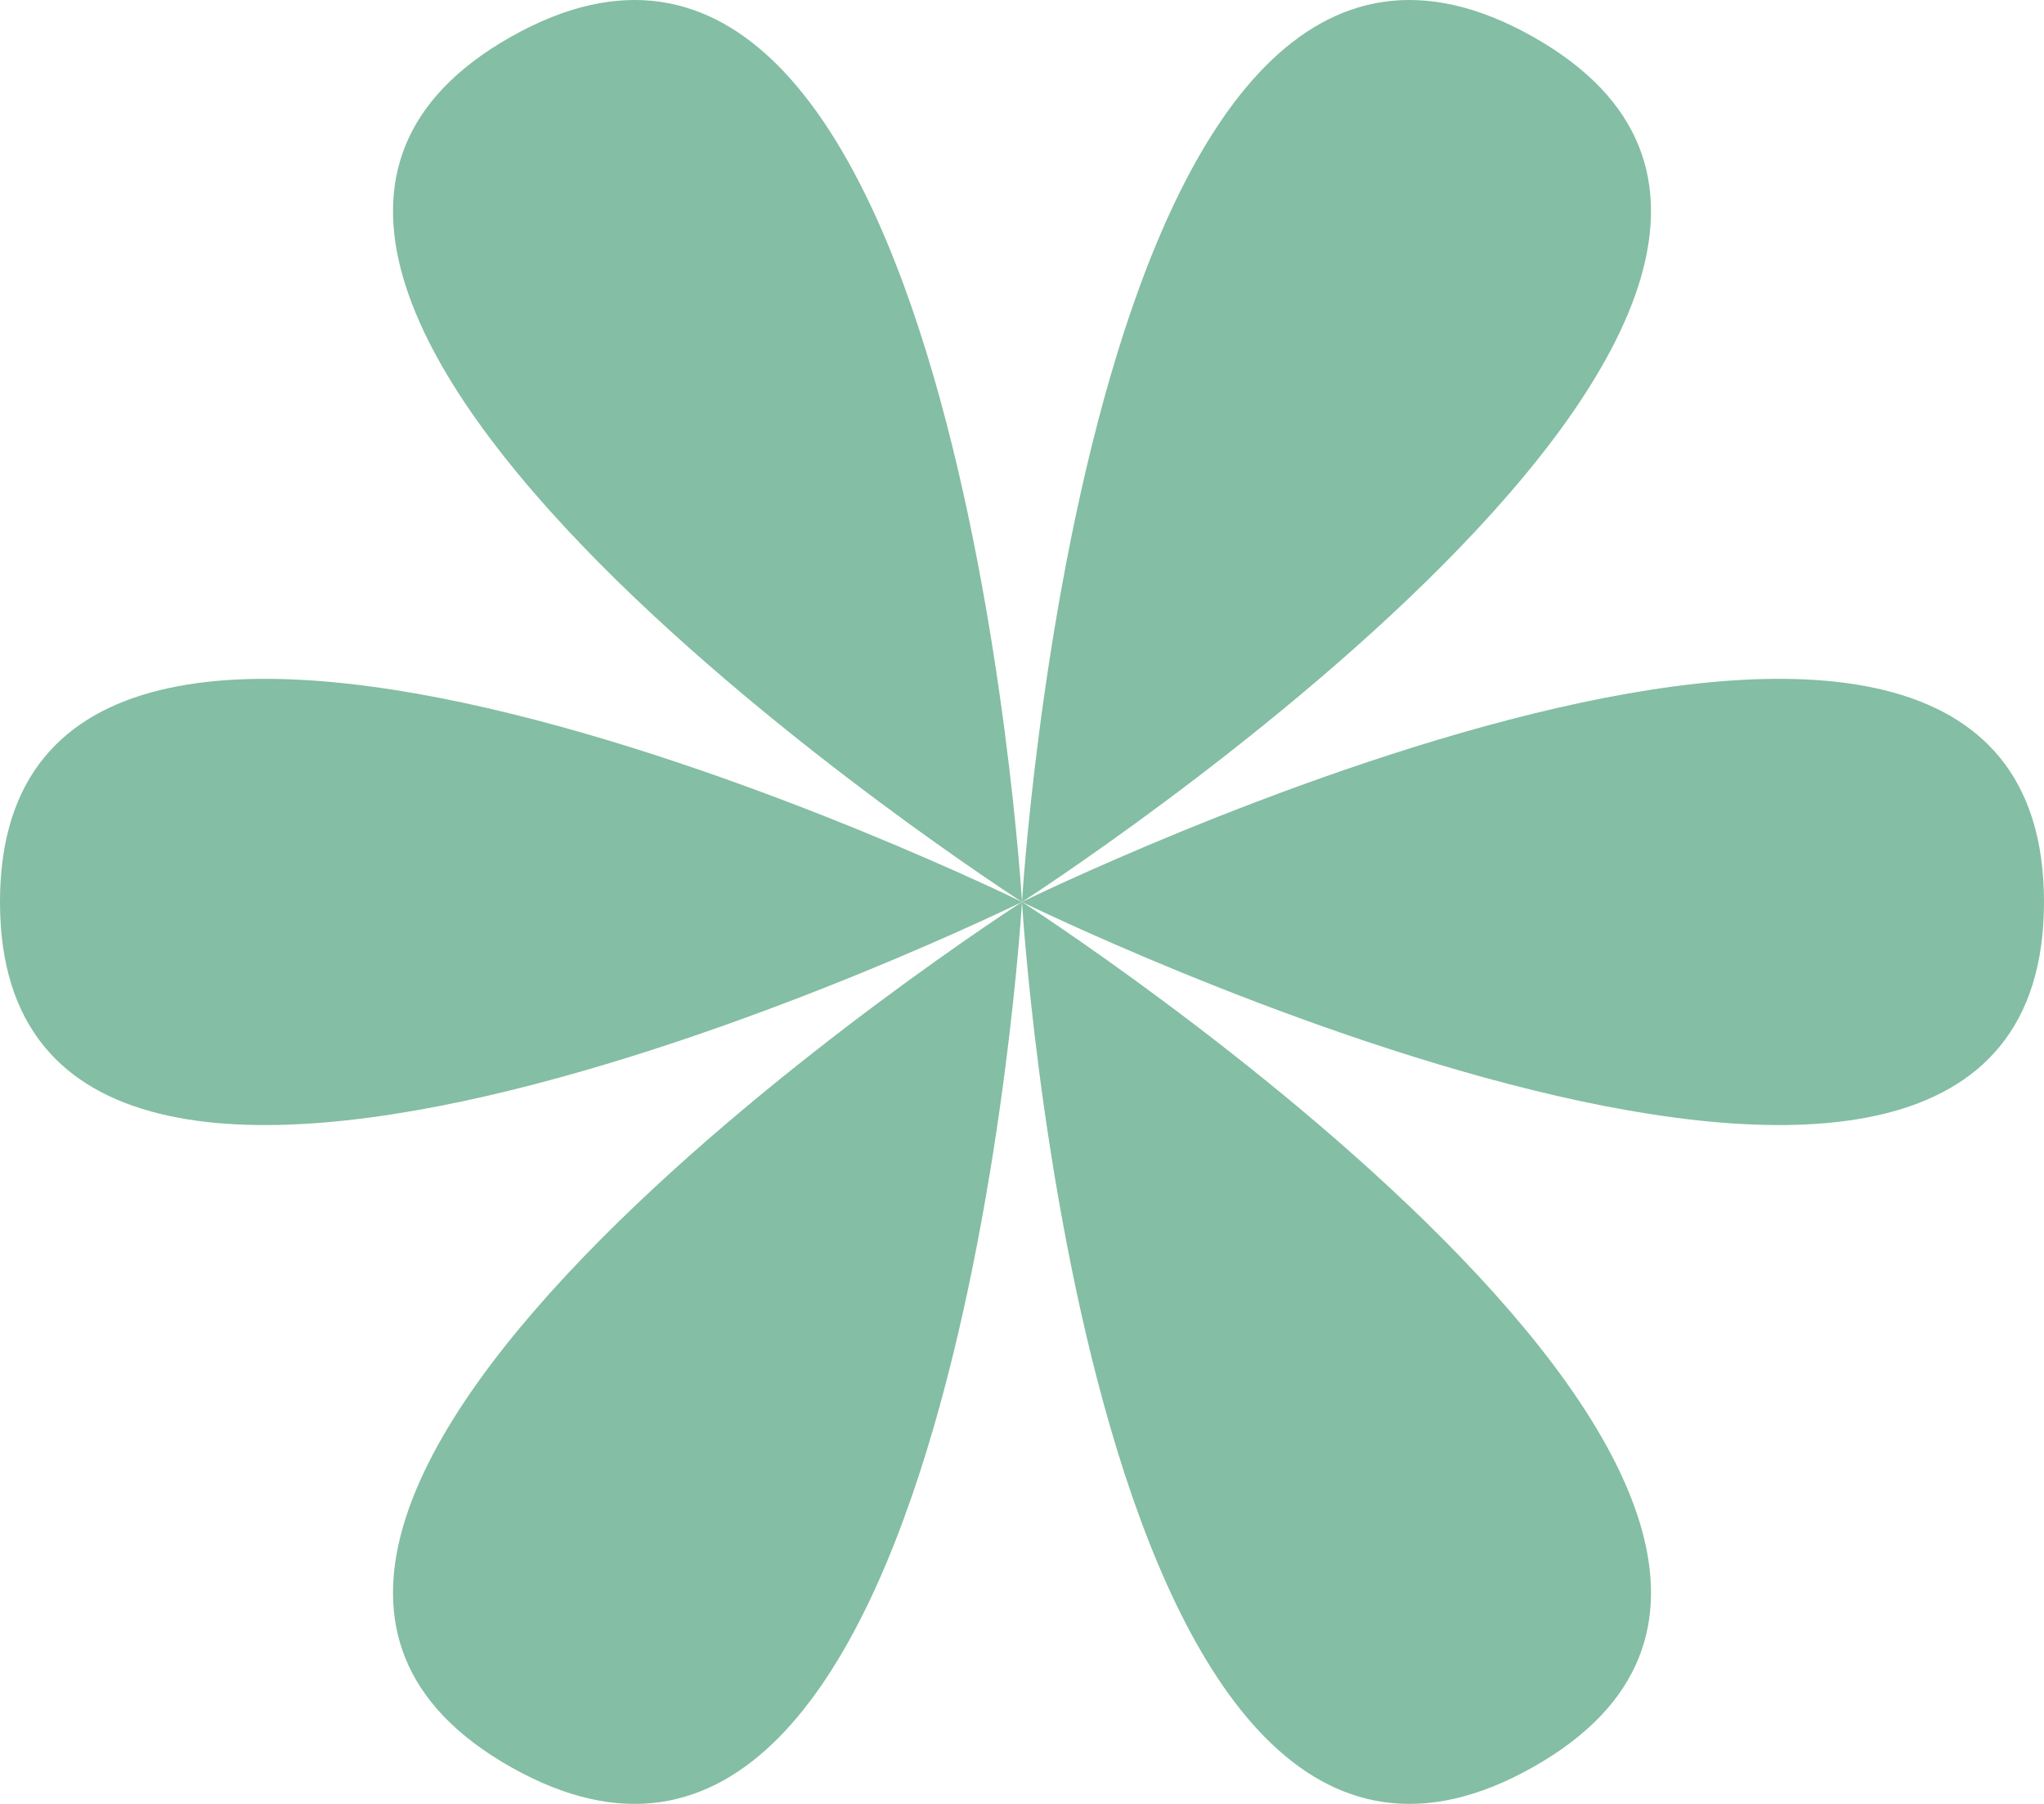
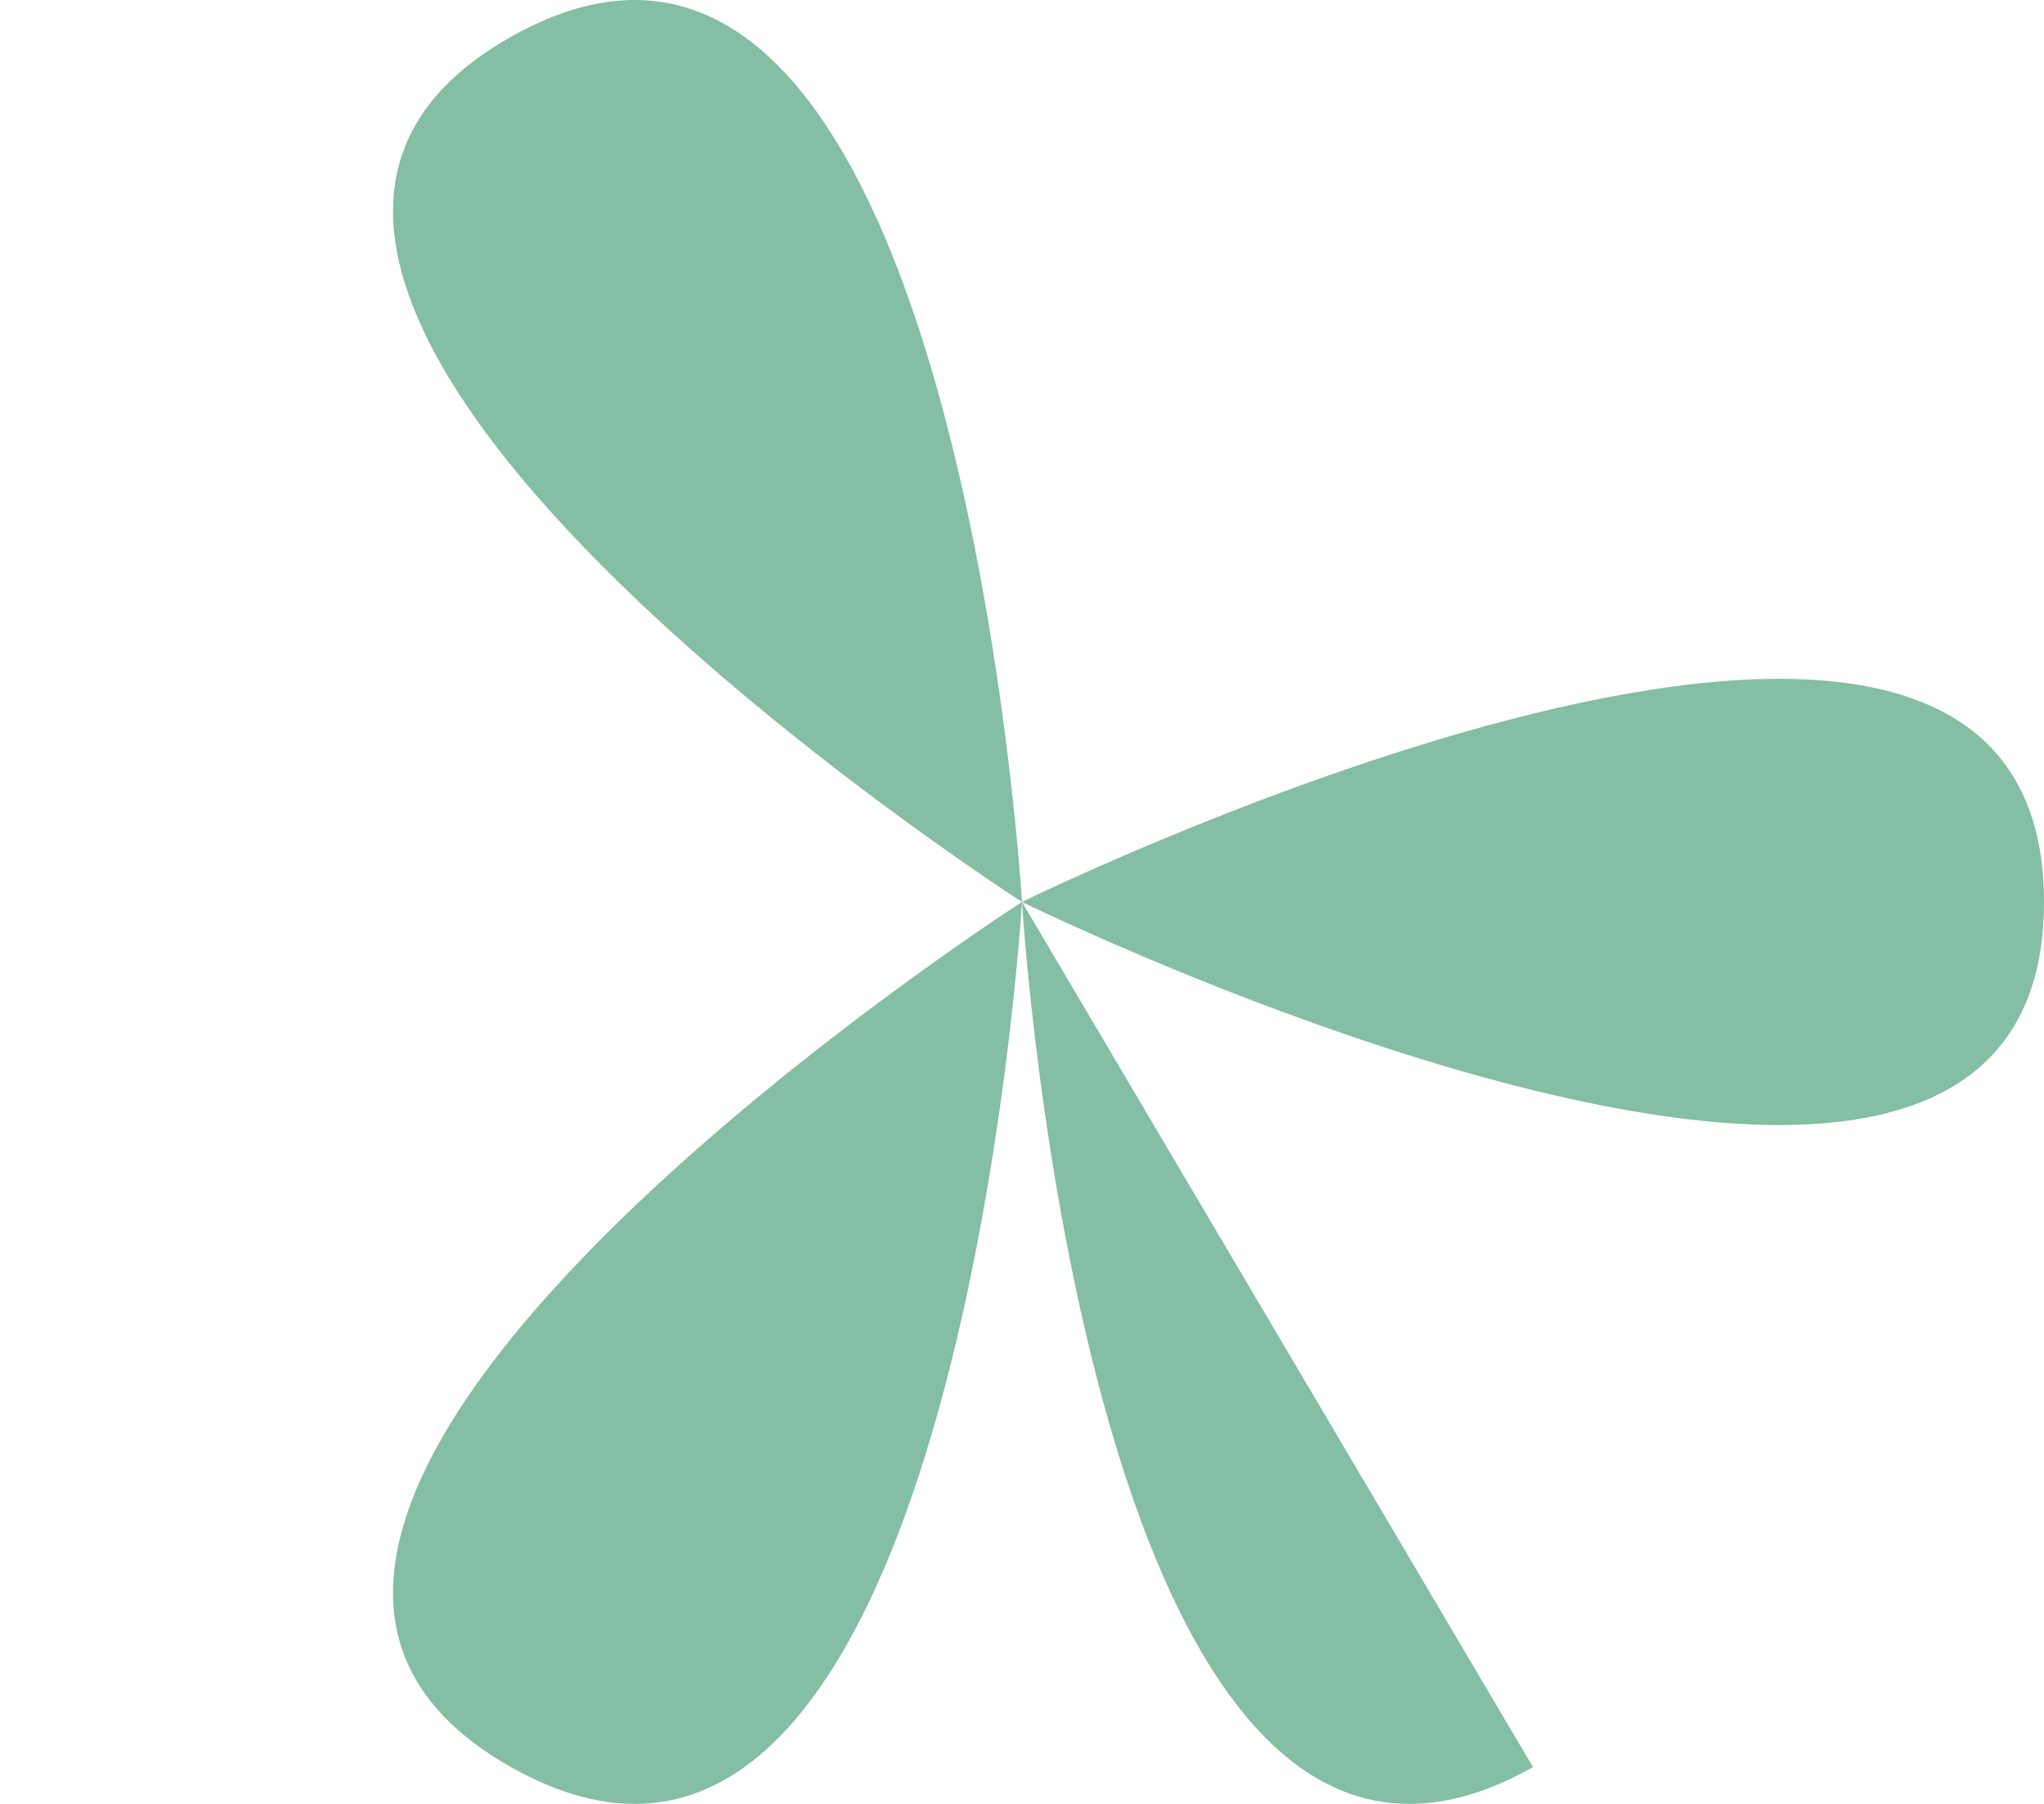
<svg xmlns="http://www.w3.org/2000/svg" width="204" height="180" viewBox="0 0 204 180" fill="none">
-   <path d="M0 90C2.24043e-06 140.092 102 90 102 90C102 90 -2.24043e-06 39.908 0 90Z" fill="#84BEA4" />
  <path d="M204 90C204 140.092 102 90 102 90C102 90 204 39.908 204 90Z" fill="#84BEA4" />
  <path d="M51 176.331C95.388 201.377 102 90 102 90C102 90 6.612 151.285 51 176.331Z" fill="#84BEA4" />
-   <path d="M153 3.669C197.388 28.715 102 90 102 90C102 90 108.612 -21.377 153 3.669Z" fill="#84BEA4" />
-   <path d="M153 176.331C108.612 201.377 102 90 102 90C102 90 197.388 151.285 153 176.331Z" fill="#84BEA4" />
+   <path d="M153 176.331C108.612 201.377 102 90 102 90Z" fill="#84BEA4" />
  <path d="M51 3.669C6.612 28.715 102 90 102 90C102 90 95.388 -21.377 51 3.669Z" fill="#84BEA4" />
</svg>